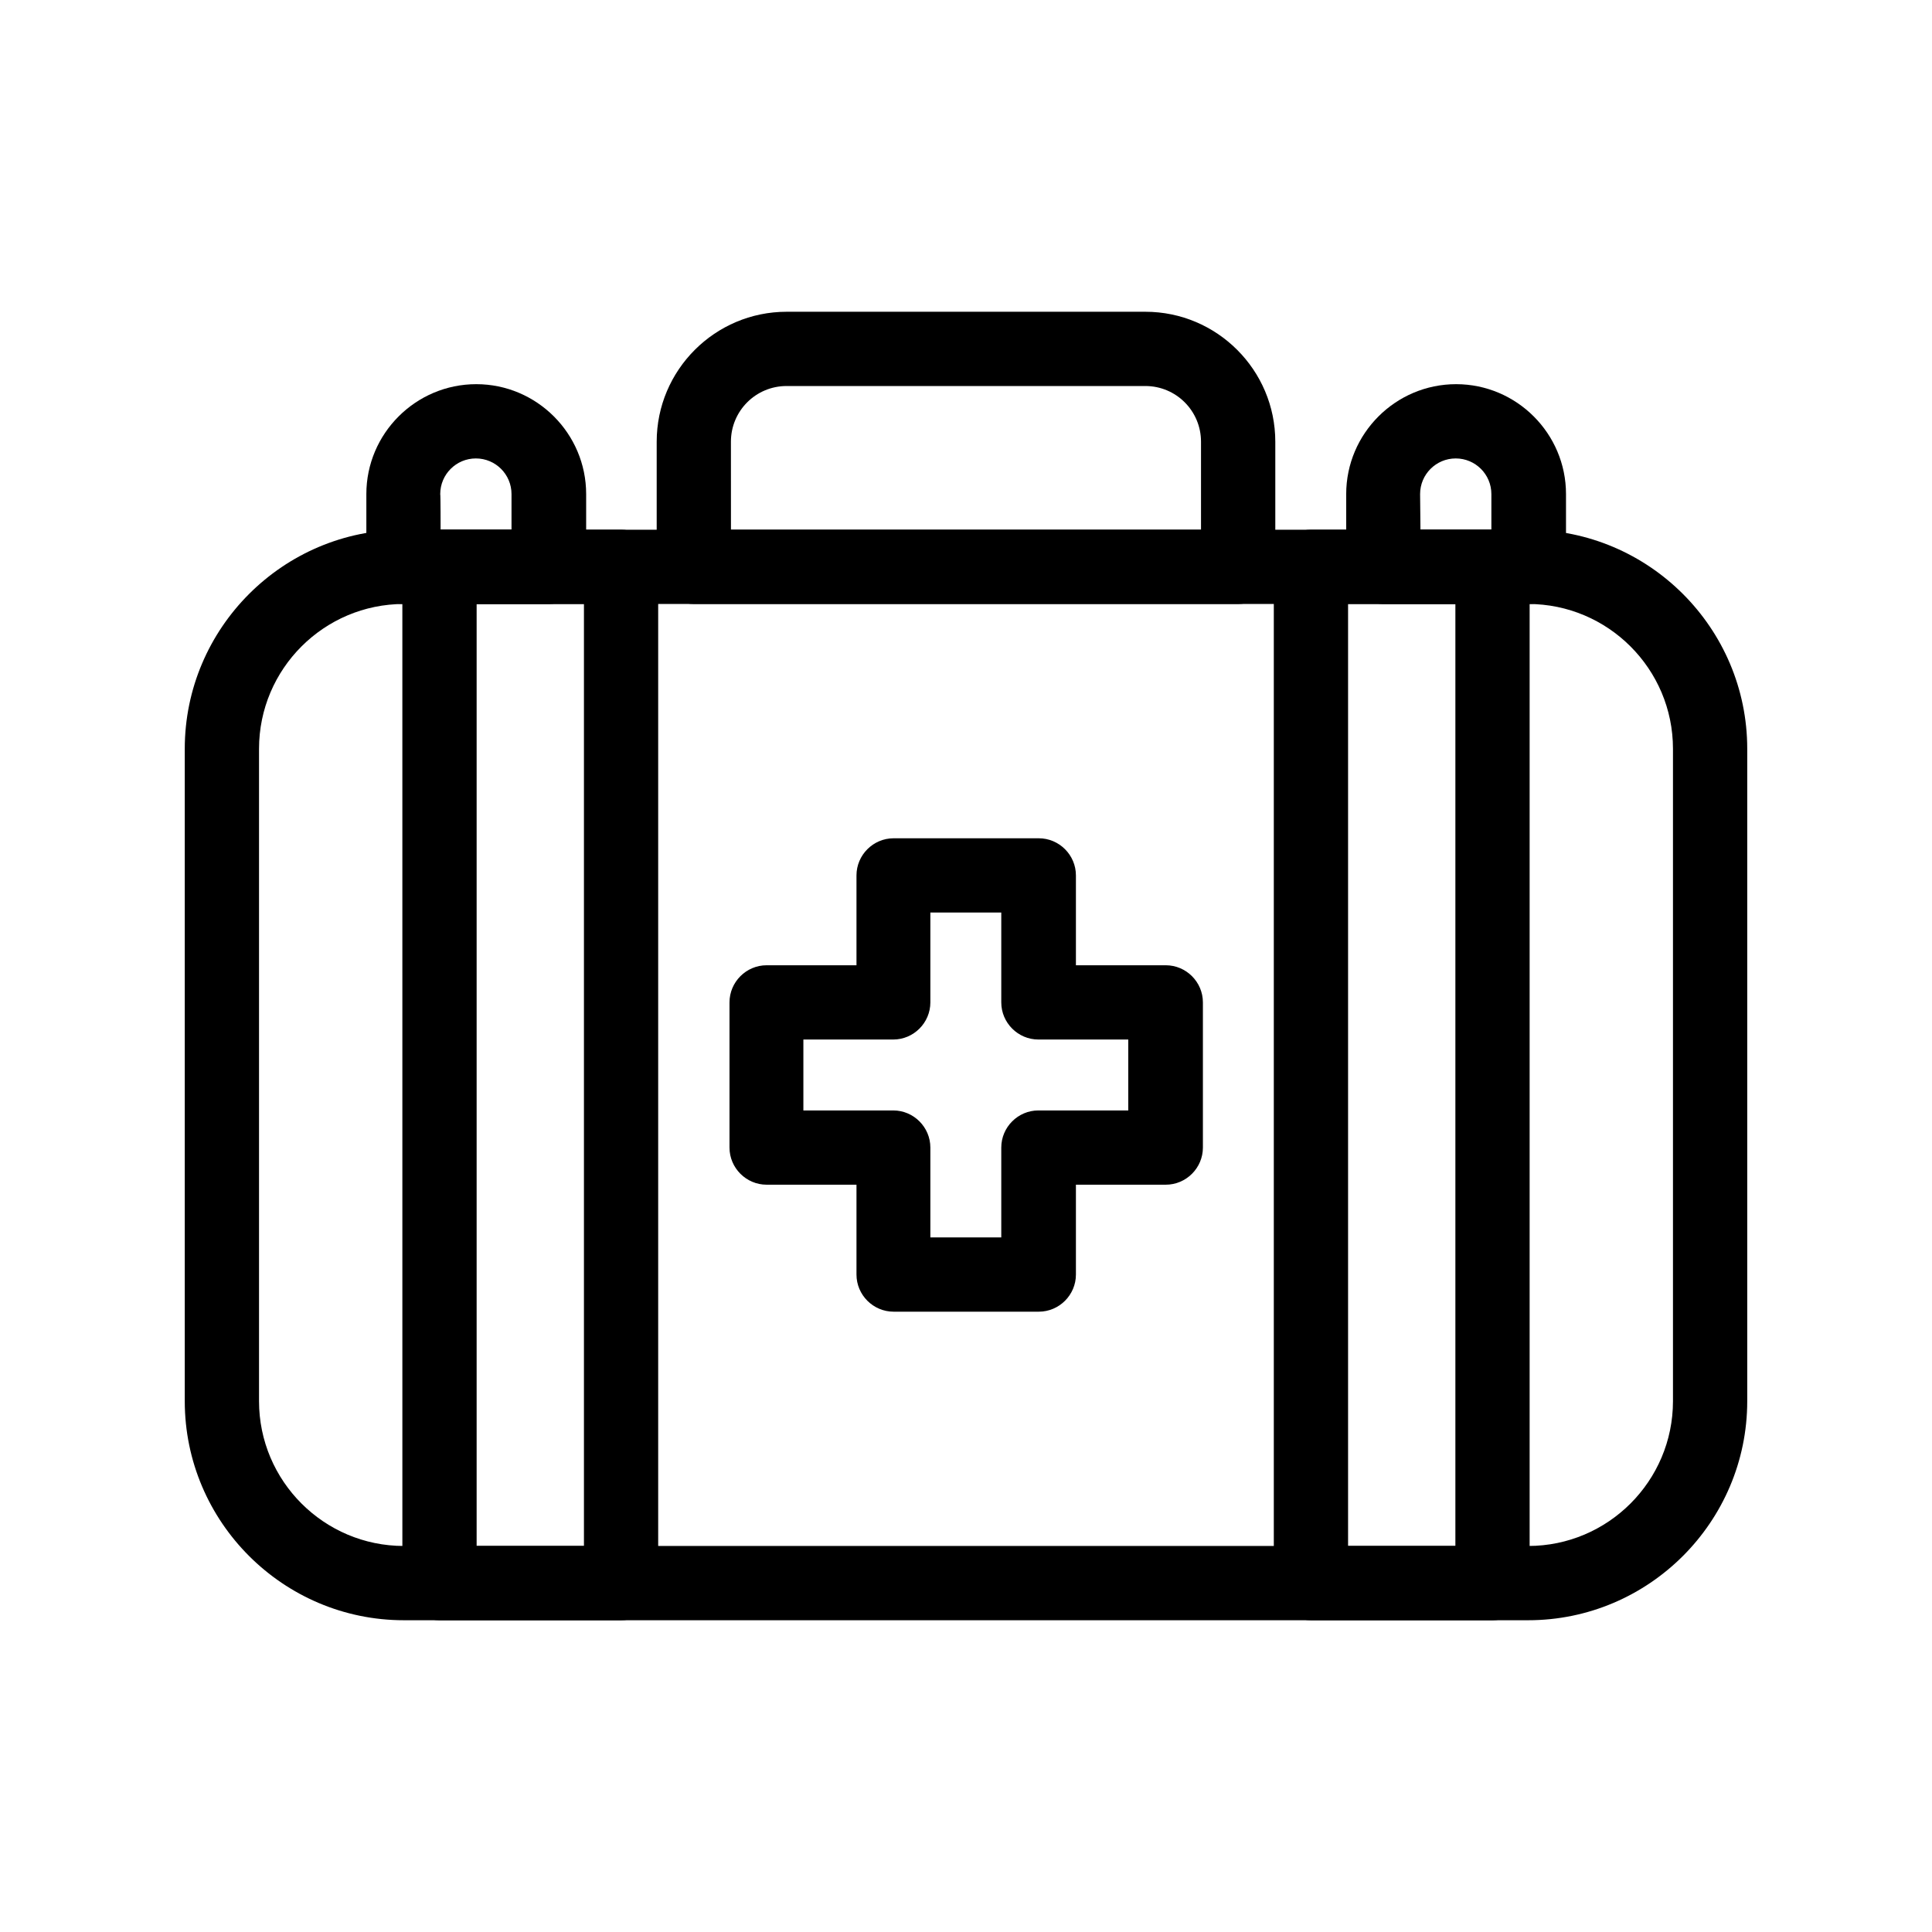
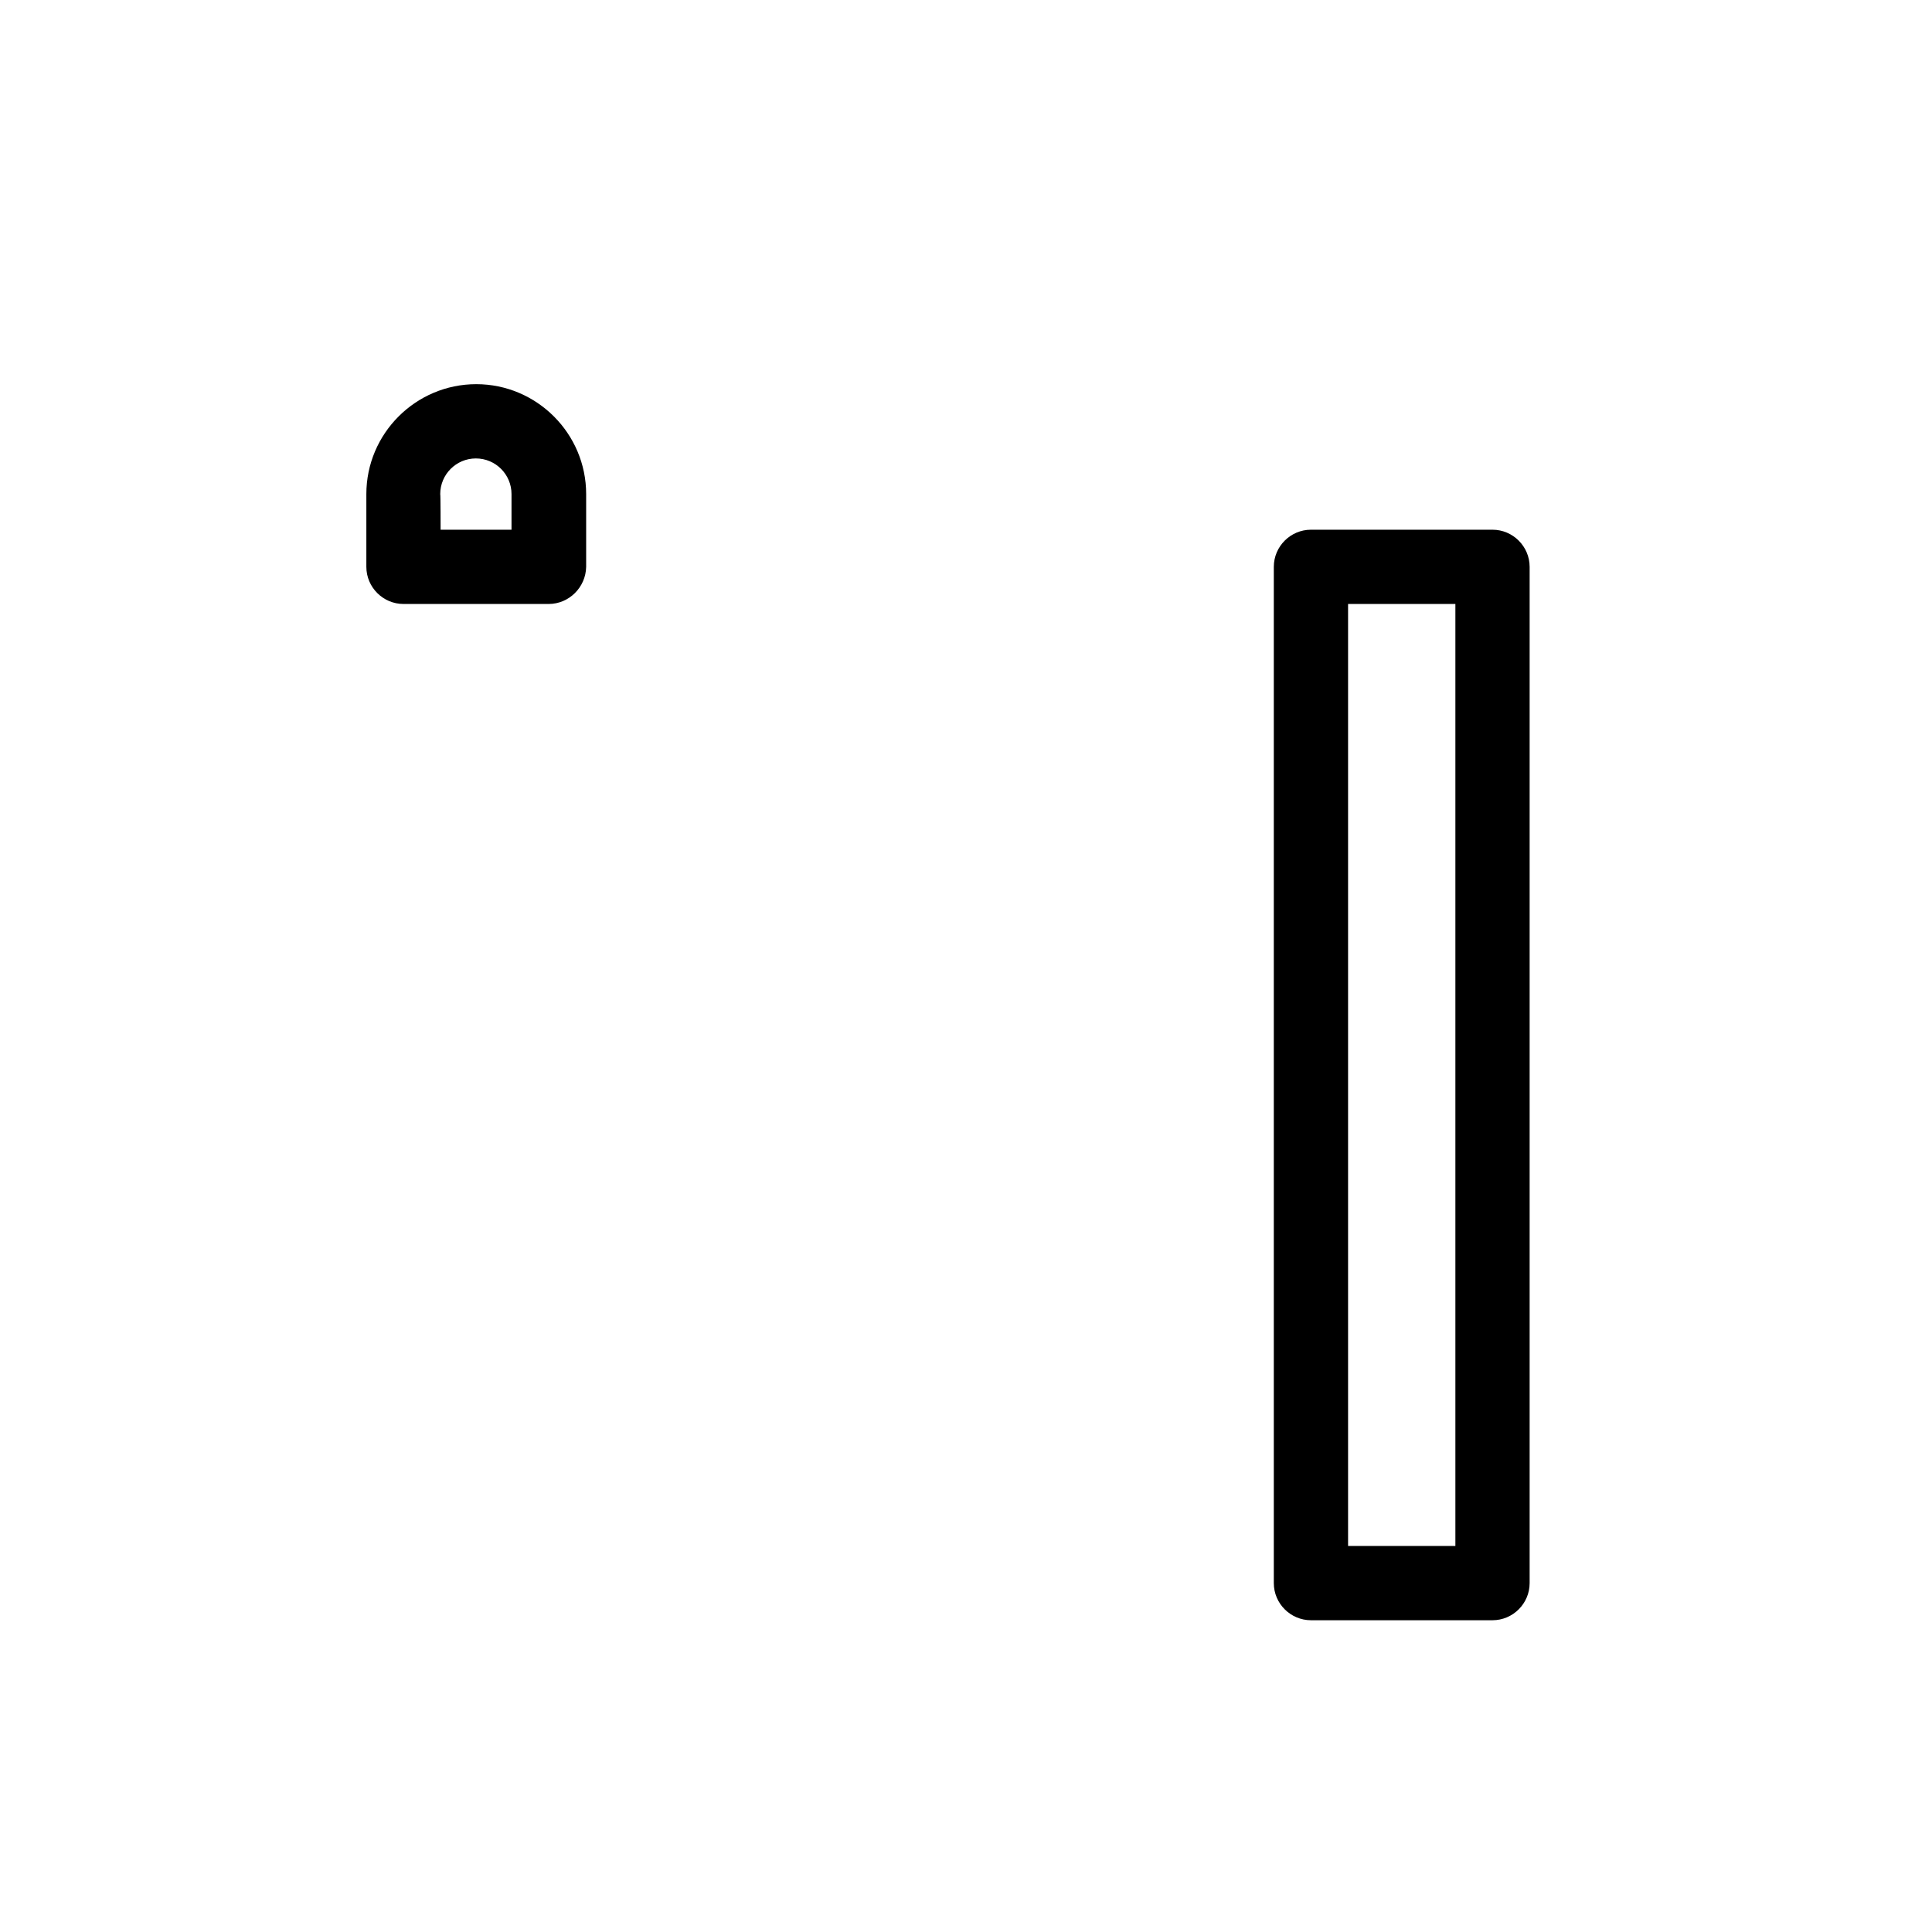
<svg xmlns="http://www.w3.org/2000/svg" fill="#000000" width="800px" height="800px" version="1.1" viewBox="144 144 512 512">
  <g>
-     <path d="m548.98 573.38h-297.96c-31.98 0-58.055-26.074-58.055-58.055v-172.89c0-31.98 26.074-58.055 58.055-58.055h297.96c31.98 0 58.055 26.074 58.055 58.055v172.89c0 31.98-26.074 58.055-58.055 58.055zm-297.96-269.32c-21.156 0-38.375 17.219-38.375 38.375v172.89c0 21.156 17.219 38.375 38.375 38.375h297.96c21.156 0 38.375-17.219 38.375-38.375v-172.89c0-21.156-17.219-38.375-38.375-38.375z" />
-     <path d="m472.12 304.06h-144.25c-5.41 0-9.84-4.43-9.84-9.84v-33.16c0-18.992 15.449-34.441 34.441-34.441h95.055c18.992 0 34.441 15.449 34.441 34.441v33.16c-0.004 5.41-4.43 9.84-9.844 9.84zm-134.41-19.68h124.57v-23.32c0-8.168-6.594-14.762-14.762-14.762h-95.055c-8.168 0-14.762 6.594-14.762 14.762z" />
-     <path d="m549.07 304.06h-38.473c-5.41 0-9.84-4.43-9.84-9.84v-19.285c0-16.039 13.086-29.125 29.125-29.125 16.039 0 29.125 13.086 29.125 29.125v19.285c-0.098 5.41-4.426 9.84-9.938 9.84zm-28.633-19.68h18.793v-9.445c0-5.215-4.231-9.445-9.445-9.445-5.215 0-9.445 4.231-9.445 9.445z" />
    <path d="m289.4 304.06h-38.473c-5.41 0-9.84-4.43-9.84-9.84v-19.285c0-16.039 13.086-29.125 29.125-29.125 16.039 0 29.125 13.086 29.125 29.125v19.285c-0.098 5.41-4.527 9.84-9.938 9.84zm-28.637-19.68h18.793v-9.445c0-5.215-4.231-9.445-9.445-9.445s-9.445 4.231-9.445 9.445c0.098 0 0.098 9.445 0.098 9.445z" />
-     <path d="m308.59 573.38h-48.117c-5.41 0-9.84-4.43-9.84-9.84l-0.004-269.32c0-5.41 4.43-9.84 9.84-9.84h48.117c5.41 0 9.84 4.43 9.84 9.84v269.32c0.004 5.414-4.328 9.84-9.836 9.84zm-38.277-19.68h28.438v-249.64h-28.438z" />
    <path d="m539.53 573.38h-48.117c-5.41 0-9.84-4.43-9.84-9.84v-269.32c0-5.41 4.43-9.84 9.84-9.84h48.117c5.41 0 9.84 4.43 9.84 9.84v269.32c0 5.414-4.43 9.84-9.84 9.84zm-38.277-19.68h28.438v-249.64h-28.438z" />
-     <path d="m419.29 491.61h-38.473c-5.41 0-9.84-4.43-9.84-9.84v-23.812h-23.812c-5.41 0-9.84-4.43-9.84-9.84v-38.473c0-5.41 4.43-9.84 9.84-9.84h23.812v-23.812c0-5.41 4.43-9.84 9.84-9.84h38.473c5.41 0 9.84 4.43 9.84 9.84v23.812h23.812c5.41 0 9.84 4.43 9.84 9.84v38.473c0 5.41-4.43 9.84-9.84 9.84h-23.812v23.812c0 5.41-4.43 9.84-9.84 9.84zm-28.734-19.68h18.793v-23.812c0-5.41 4.43-9.84 9.84-9.84h23.812v-18.793h-23.812c-5.41 0-9.84-4.43-9.84-9.84v-23.812h-18.793v23.812c0 5.41-4.43 9.84-9.84 9.84h-23.812v18.793h23.812c5.41 0 9.84 4.43 9.84 9.84z" />
  </g>
</svg>